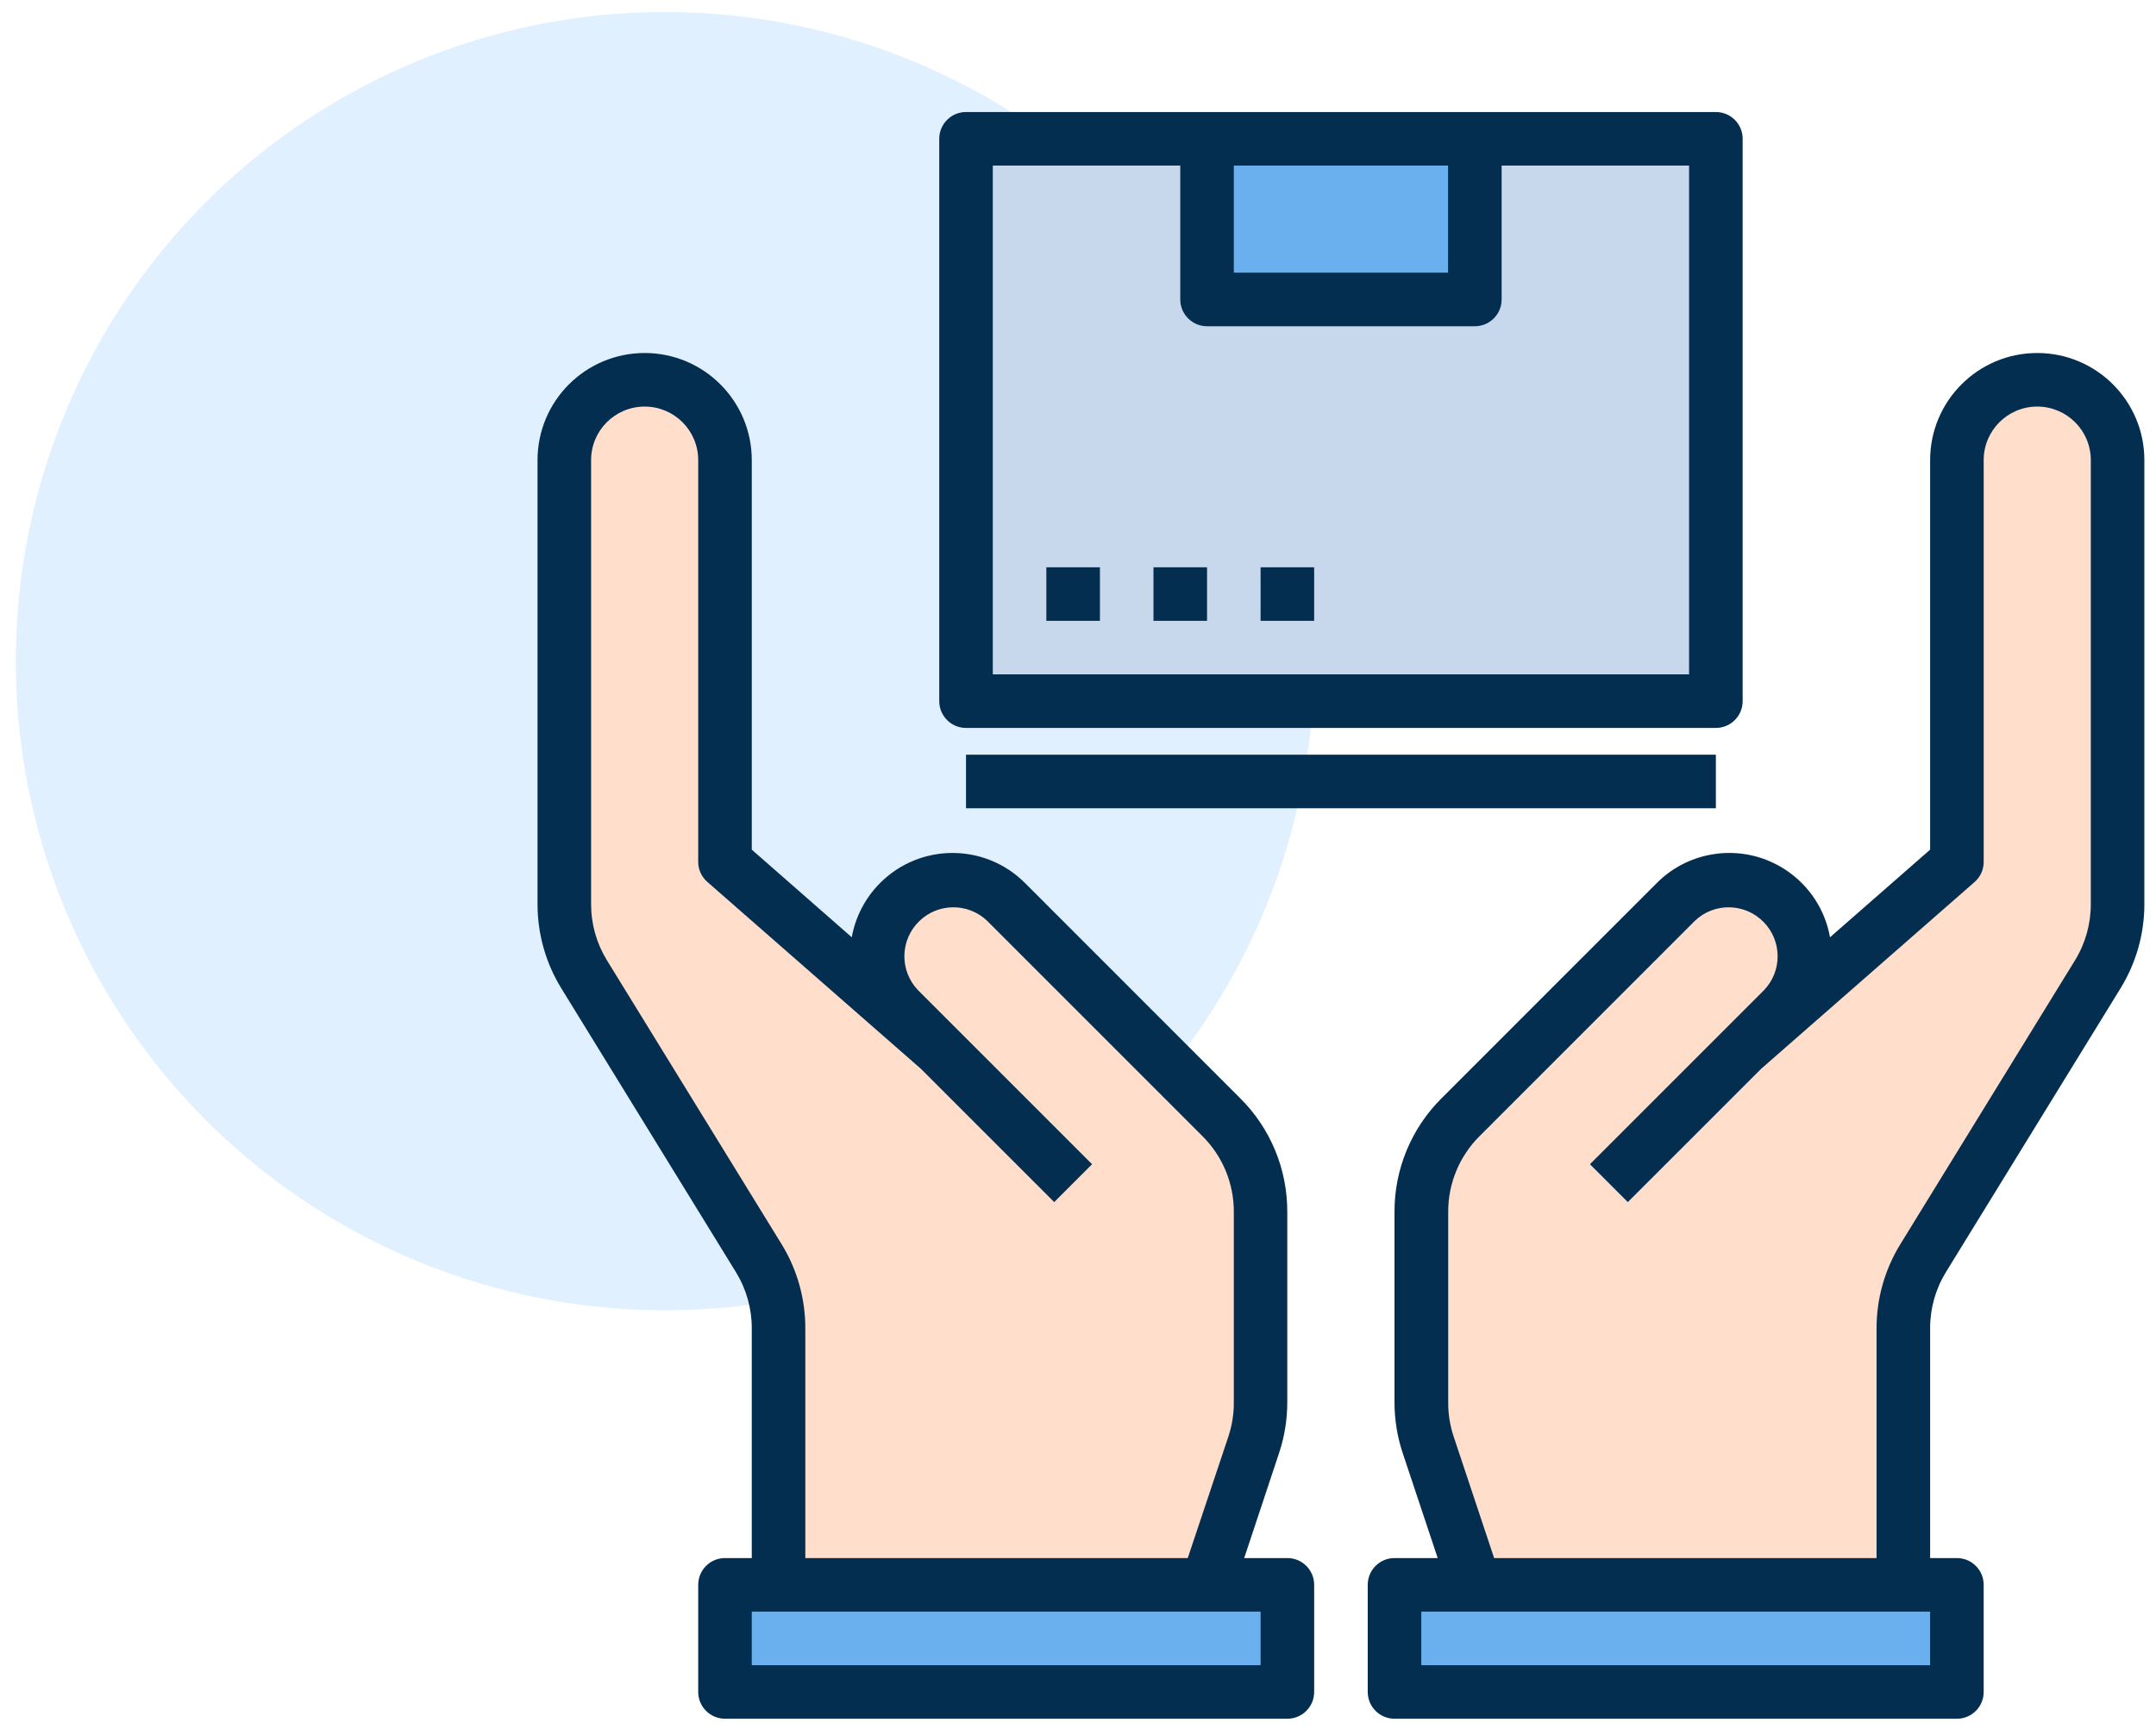
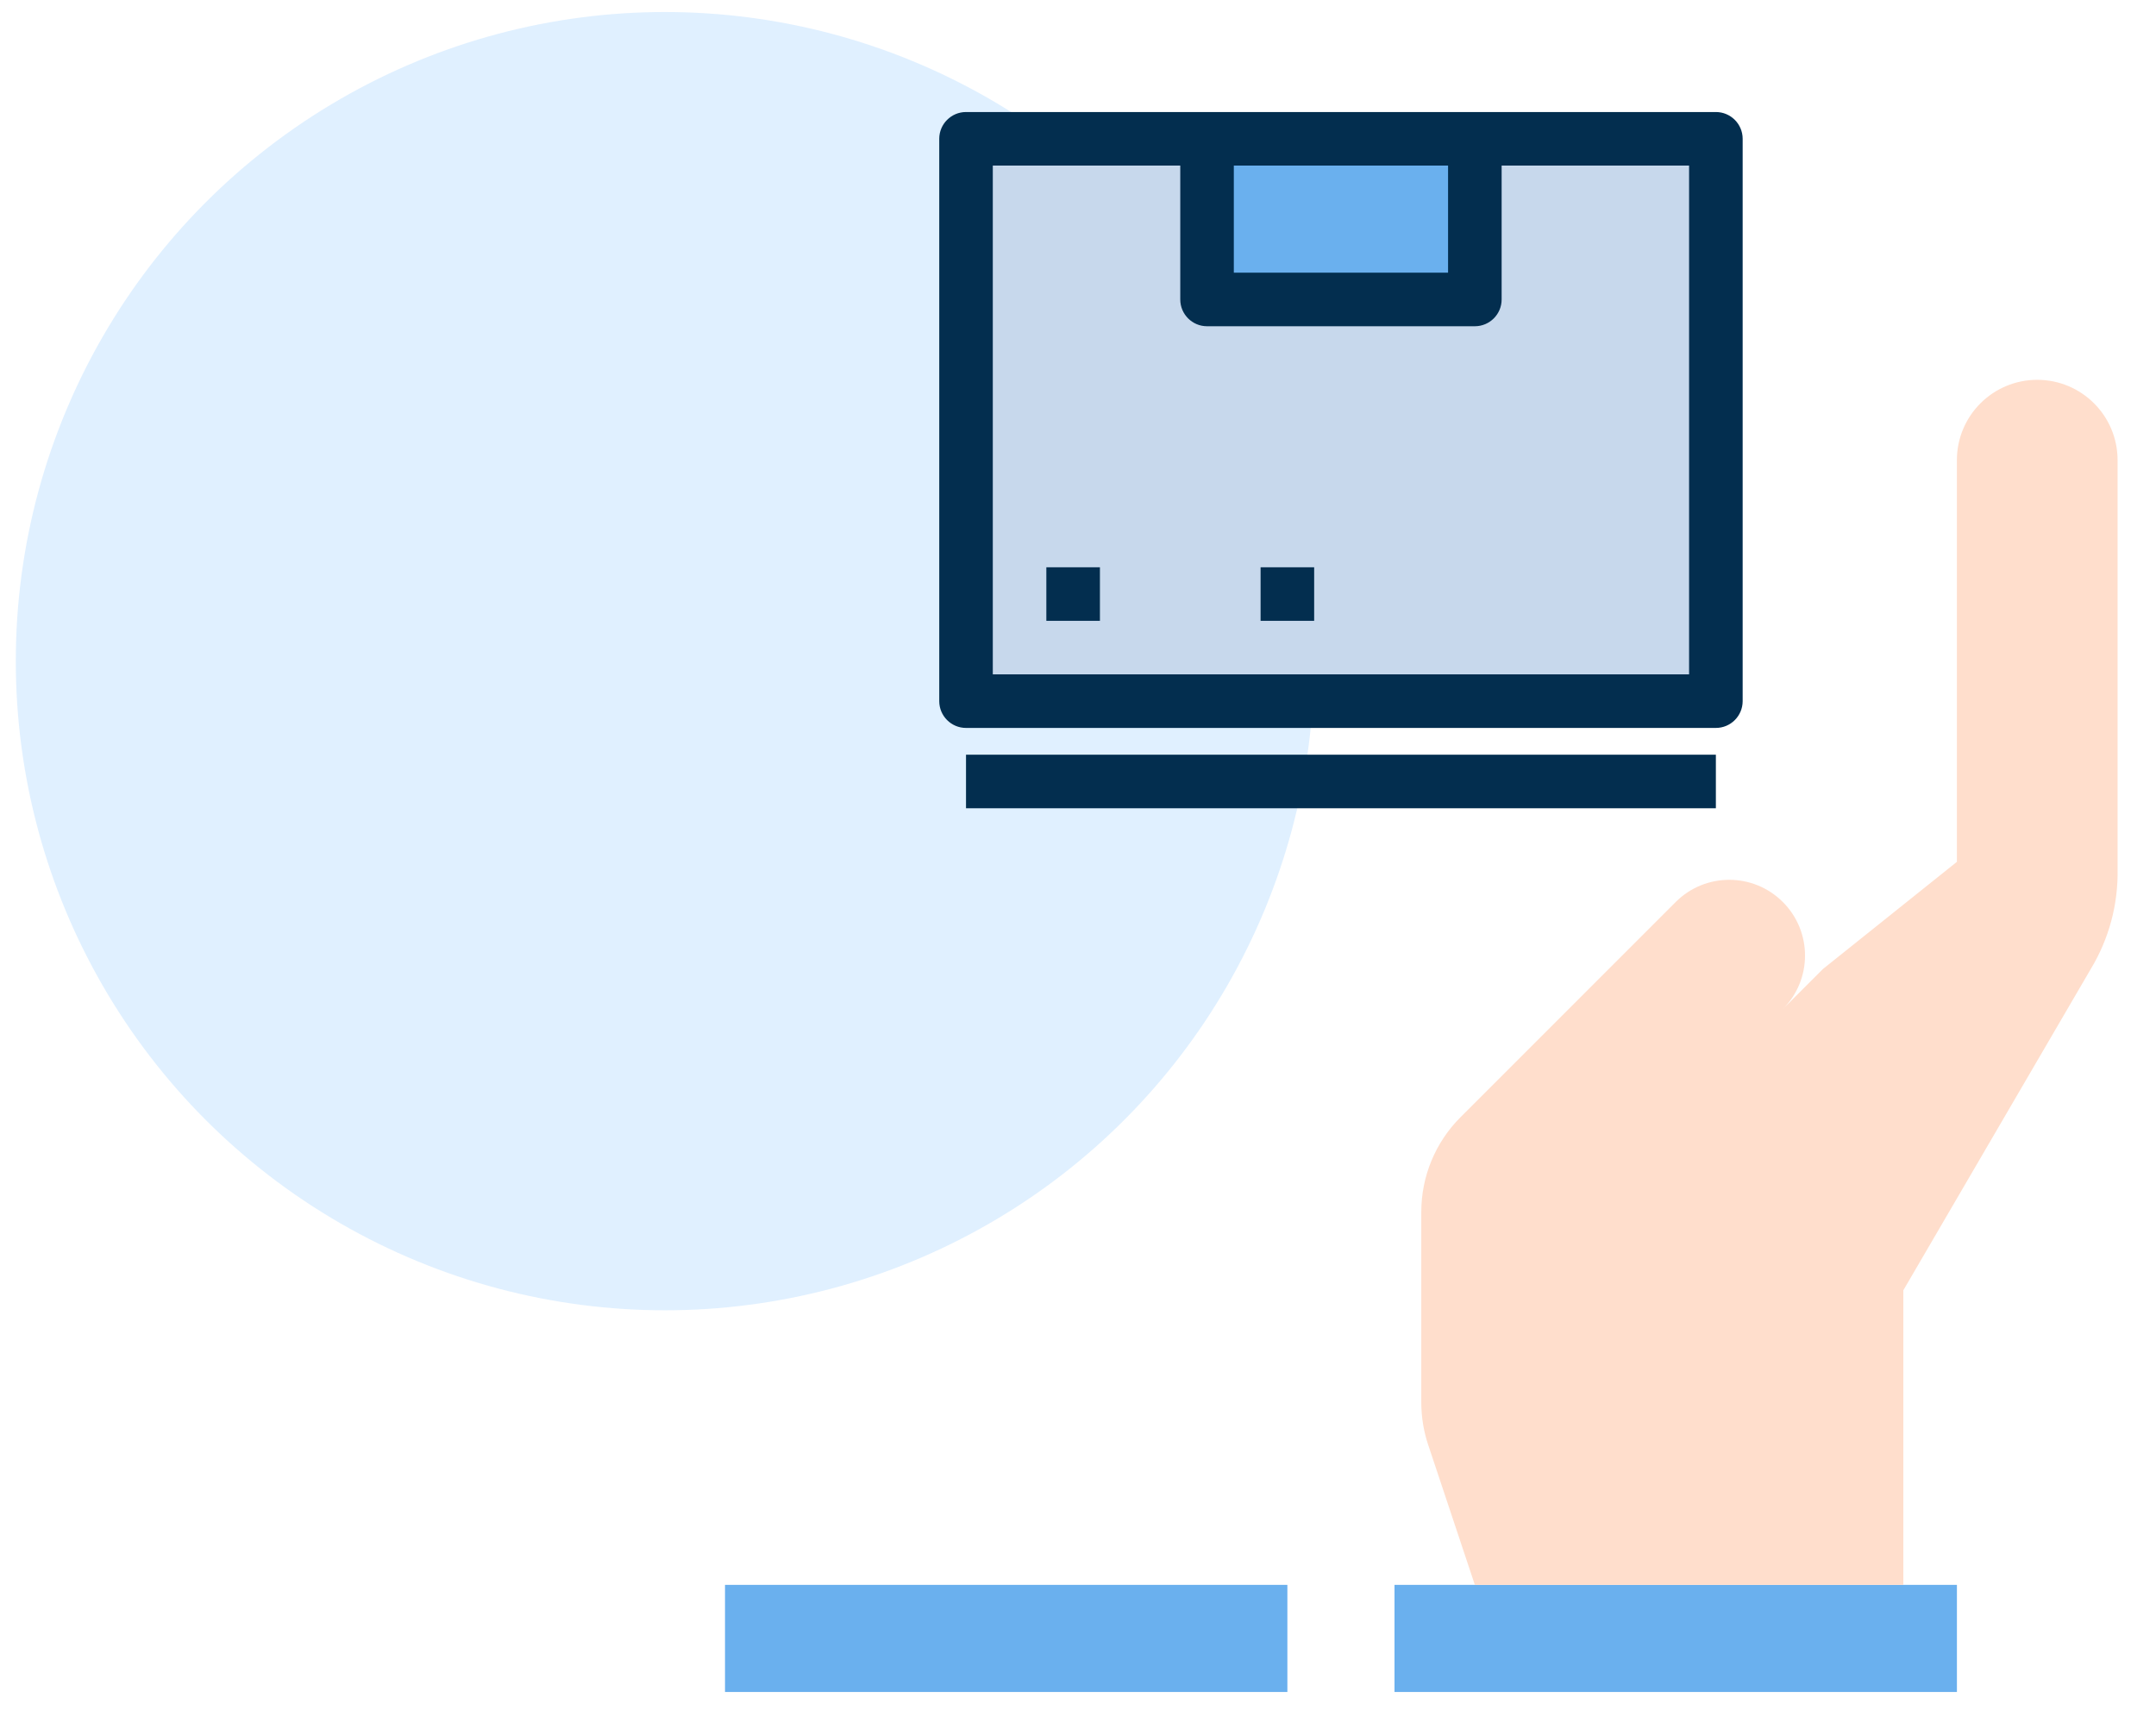
<svg xmlns="http://www.w3.org/2000/svg" width="106" height="85" viewBox="0 0 106 85" fill="none">
  <circle cx="32.694" cy="32.508" r="31.917" fill="#CBE6FF" fill-opacity="0.6" />
  <g clip-path="url(#clip0_578_3028)">
-     <path d="M44.203 49.617C42.748 48.162 42.748 45.805 44.203 44.35C45.658 42.895 48.014 42.895 49.469 44.35L60.05 54.931C61.284 56.166 61.978 57.839 61.978 59.585V68.957C61.978 69.664 61.863 70.367 61.639 71.039L59.344 77.925H38.278V63.441L29.061 47.641C28.167 46.163 27.71 44.46 27.744 42.731V22.625C27.744 20.443 29.513 18.675 31.695 18.675C33.876 18.675 35.645 20.443 35.645 22.625V42.375L42.228 47.641L44.203 49.617Z" fill="#FFDECC" />
    <path d="M35.645 83.192H63.294V77.925H59.344H38.278H35.645V83.192Z" fill="#6AB0EE" />
    <path d="M68.561 77.925V83.192H96.212V77.925H93.578H72.511H68.561Z" fill="#6AB0EE" />
    <path d="M59.344 14.724V6.824H47.494V34.474H84.361V6.824H72.511V14.724H59.344Z" fill="#C7D8EC" />
    <path d="M72.511 6.824H59.344V14.724H72.511V6.824Z" fill="#6AB0EE" />
    <path d="M87.653 49.617C89.108 48.162 89.108 45.805 87.653 44.35C86.198 42.895 83.841 42.895 82.386 44.35L71.806 54.931C70.572 56.166 69.878 57.839 69.878 59.585V68.957C69.878 69.664 69.992 70.367 70.216 71.039L72.511 77.925H93.578V63.441L102.795 47.641C103.689 46.163 104.145 44.46 104.111 42.731V22.625C104.111 20.443 102.343 18.675 100.161 18.675C97.979 18.675 96.211 20.443 96.211 22.625V42.375L89.628 47.642L87.653 49.617Z" fill="#FFDECC" />
-     <path d="M36.179 62.544C36.691 63.375 36.962 64.332 36.961 65.309V76.607H35.645C34.918 76.607 34.328 77.197 34.328 77.924V83.191C34.328 83.917 34.918 84.507 35.645 84.507H63.294C64.021 84.507 64.611 83.917 64.611 83.191V77.924C64.611 77.197 64.021 76.607 63.294 76.607H61.171L62.882 71.454C63.152 70.648 63.289 69.803 63.289 68.952V59.584C63.296 57.488 62.462 55.476 60.974 53.999L50.395 43.418C48.433 41.45 45.247 41.445 43.278 43.408C42.548 44.136 42.059 45.071 41.877 46.084L36.961 41.776V22.624C36.961 19.715 34.603 17.357 31.695 17.357C28.786 17.357 26.428 19.715 26.428 22.624V44.461C26.428 45.922 26.833 47.356 27.601 48.6L36.179 62.544ZM61.978 81.874H36.961V79.241H61.978V81.874ZM29.061 22.624C29.061 21.169 30.239 19.991 31.695 19.991C33.15 19.991 34.328 21.169 34.328 22.624V42.374C34.326 42.753 34.491 43.115 34.778 43.364L45.275 52.55L51.83 59.105L53.692 57.243L45.134 48.685C44.213 47.725 44.246 46.2 45.207 45.28C46.138 44.387 47.608 44.387 48.538 45.28L59.118 55.861C60.109 56.846 60.665 58.187 60.661 59.584V68.955C60.664 69.521 60.574 70.083 60.398 70.621L58.396 76.607H39.594V65.304C39.594 63.842 39.189 62.408 38.421 61.164L29.843 47.221C29.331 46.391 29.061 45.435 29.061 44.461V22.624H29.061Z" fill="#032E4F" />
    <path d="M85.678 34.474V6.824C85.678 6.098 85.088 5.508 84.361 5.508H47.494C46.768 5.508 46.178 6.098 46.178 6.824V34.474C46.178 35.201 46.768 35.791 47.494 35.791H84.361C85.088 35.791 85.678 35.201 85.678 34.474ZM71.194 8.141V13.408H60.661V8.141H71.194ZM83.044 33.158H48.811V8.141H58.028V14.725C58.028 15.451 58.618 16.041 59.344 16.041H72.511C73.238 16.041 73.828 15.451 73.828 14.725V8.141H83.044V33.158H83.044Z" fill="#032E4F" />
    <path d="M54.078 27.892H51.444V30.525H54.078V27.892Z" fill="#032E4F" />
-     <path d="M59.344 27.892H56.711V30.525H59.344V27.892Z" fill="#032E4F" />
    <path d="M64.611 27.892H61.977V30.525H64.611V27.892Z" fill="#032E4F" />
    <path d="M84.361 37.107H47.494V39.741H84.361V37.107Z" fill="#032E4F" />
-     <path d="M100.161 17.357C97.253 17.357 94.895 19.715 94.895 22.624V41.776L89.973 46.084C89.483 43.348 86.868 41.527 84.132 42.017C83.117 42.199 82.182 42.687 81.455 43.418L70.876 53.998C69.389 55.476 68.555 57.488 68.561 59.584V68.955C68.561 69.806 68.698 70.651 68.968 71.457L70.685 76.607H68.561C67.835 76.607 67.245 77.197 67.245 77.924V83.191C67.245 83.917 67.835 84.507 68.561 84.507H96.211C96.938 84.507 97.528 83.917 97.528 83.191V77.924C97.528 77.197 96.938 76.607 96.211 76.607H94.895V65.304C94.893 64.327 95.165 63.37 95.677 62.539L104.255 48.595C105.021 47.352 105.428 45.921 105.428 44.461V22.624C105.428 19.715 103.07 17.357 100.161 17.357ZM94.894 81.874H69.878V79.241H94.894V81.874ZM102.794 44.461C102.796 45.438 102.525 46.395 102.012 47.226L93.434 61.17C92.668 62.412 92.261 63.844 92.261 65.304V76.607H73.459L71.465 70.621C71.288 70.083 71.198 69.521 71.201 68.955V59.584C71.197 58.187 71.753 56.846 72.744 55.861L83.324 45.28C84.284 44.359 85.808 44.392 86.728 45.354C87.621 46.285 87.621 47.754 86.728 48.685L78.17 57.243L80.032 59.105L86.588 52.55L97.084 43.364C97.368 43.114 97.531 42.753 97.528 42.374V22.624C97.528 21.169 98.706 19.991 100.161 19.991C101.616 19.991 102.795 21.169 102.795 22.624V44.461H102.794Z" fill="#032E4F" />
  </g>
  <defs>
    <clipPath id="clip0_578_3028">
      <rect width="79" height="79" fill="white" transform="translate(26.428 5.508)" />
    </clipPath>
  </defs>
</svg>